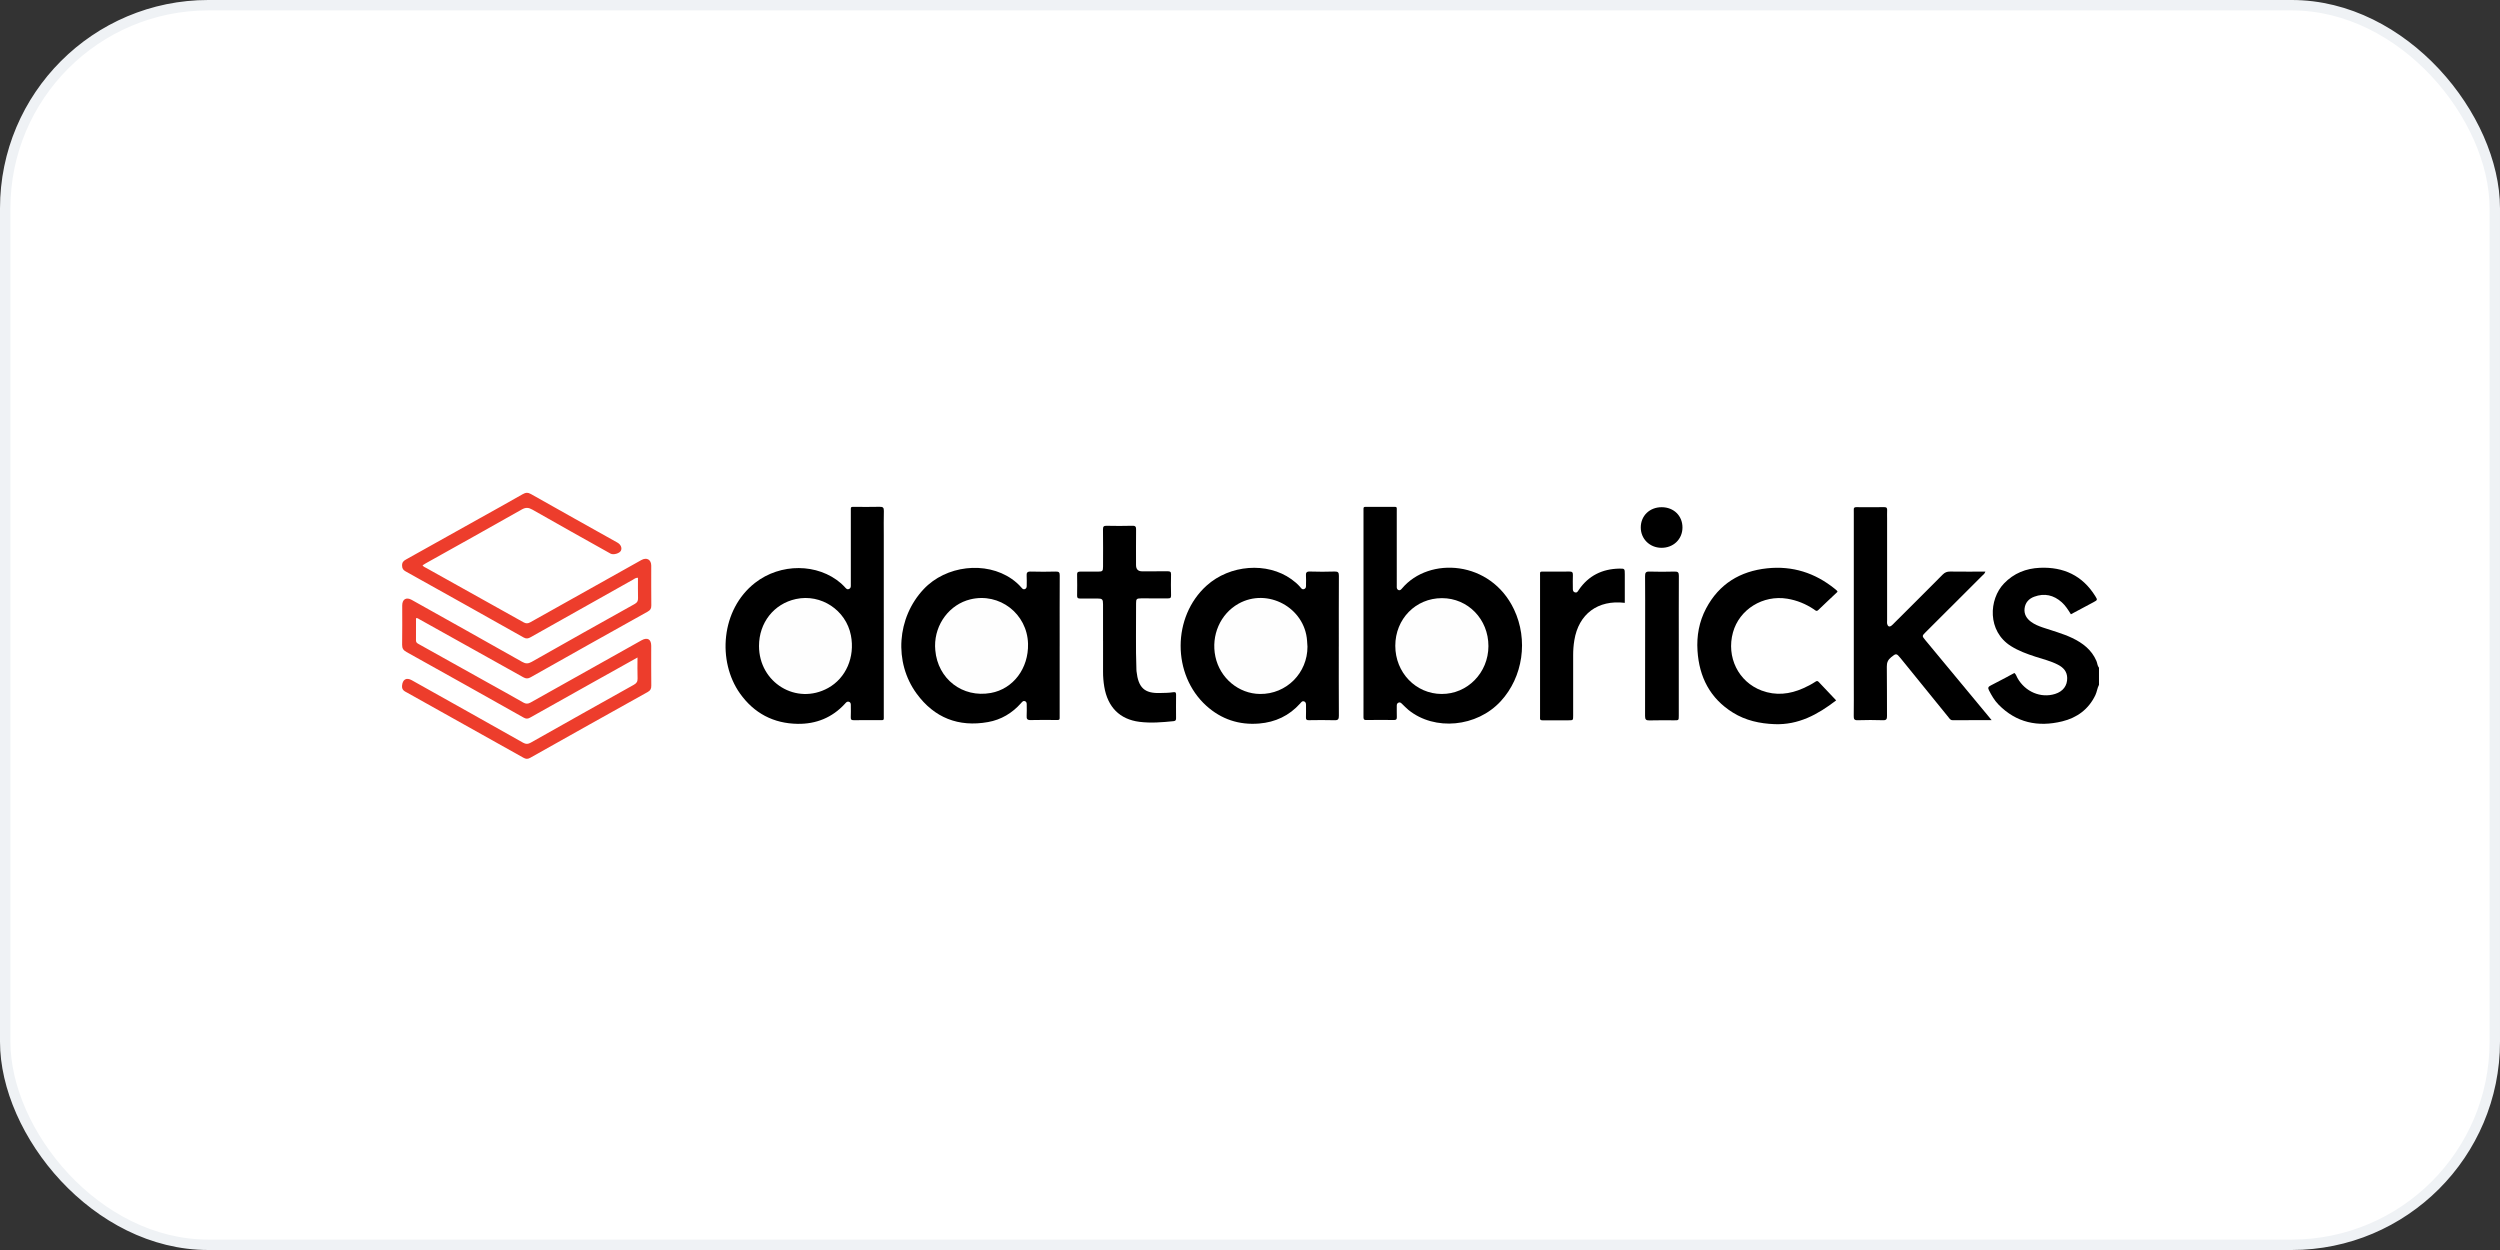
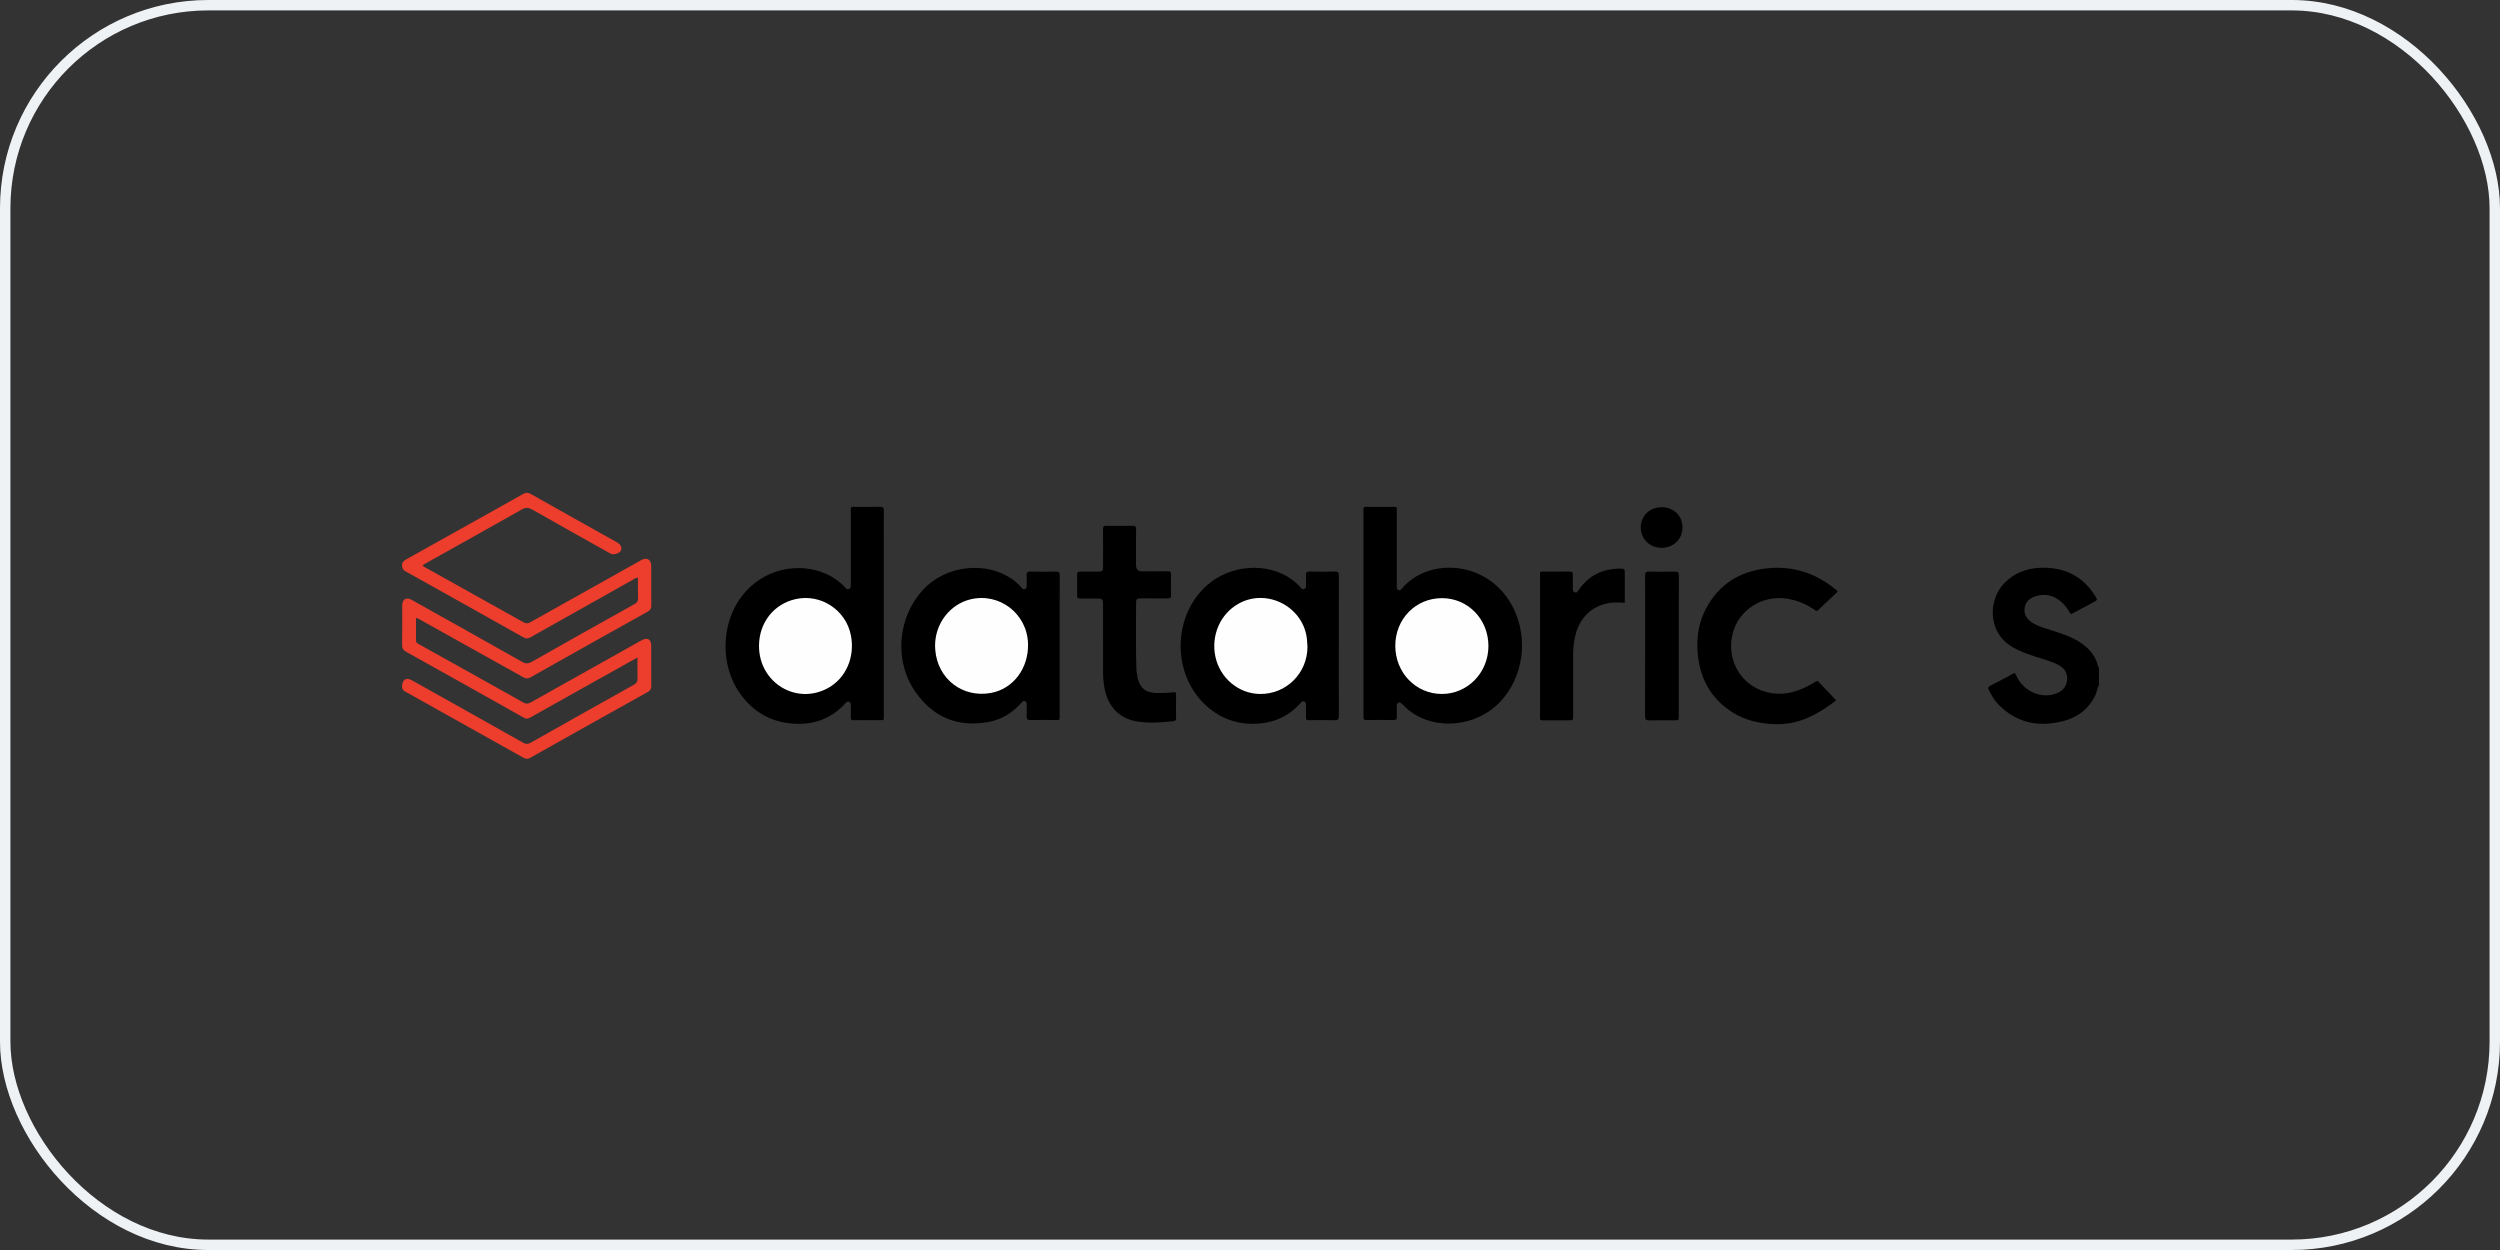
<svg xmlns="http://www.w3.org/2000/svg" width="240" height="120" viewBox="0 0 240 120" fill="none">
  <rect x="0" y="0" width="240" height="120" fill="#333333" stroke="none" />
-   <rect x="0.5" y="0.5" width="239" height="119" rx="19.5" fill="white" />
  <rect x="0.5" y="0.5" width="239" height="119" rx="19.5" stroke="#EFF2F5" />
  <g clip-path="url(#clip0_7655_3581)">
    <path d="M201.5 65.751C201.335 66.063 201.307 66.421 201.153 66.74C200.499 68.096 199.397 68.903 197.969 69.252C195.645 69.818 193.561 69.388 191.847 67.629C191.462 67.234 191.192 66.758 190.941 66.27C190.813 66.022 190.877 65.922 191.117 65.802C191.878 65.42 192.624 65.009 193.384 64.605C193.542 64.736 193.584 64.927 193.675 65.089C194.419 66.415 195.92 67.05 197.292 66.617C198.051 66.377 198.463 65.828 198.451 65.089C198.441 64.463 198.084 64.082 197.568 63.814C196.878 63.456 196.123 63.278 195.391 63.039C194.58 62.774 193.784 62.485 193.054 62.027C190.76 60.588 190.925 57.535 192.382 56.015C193.326 55.03 194.499 54.565 195.834 54.508C198.104 54.411 199.914 55.254 201.138 57.214C201.375 57.593 201.368 57.6 200.98 57.809C200.262 58.194 199.543 58.577 198.807 58.97C198.544 58.549 198.29 58.14 197.926 57.815C197.149 57.123 196.268 56.922 195.286 57.284C194.766 57.475 194.422 57.853 194.358 58.417C194.296 58.962 194.552 59.378 194.982 59.696C195.323 59.948 195.71 60.101 196.107 60.238C197.05 60.562 198.02 60.813 198.923 61.243C199.934 61.724 200.792 62.374 201.254 63.445C201.348 63.662 201.344 63.914 201.503 64.106V65.749L201.5 65.751Z" fill="black" />
    <path d="M61.203 63.117C59.738 63.935 58.363 64.701 56.989 65.47C54.953 66.609 52.915 67.744 50.885 68.893C50.658 69.022 50.499 69.018 50.273 68.891C46.53 66.784 42.782 64.683 39.028 62.595C38.723 62.425 38.597 62.247 38.604 61.892C38.627 60.636 38.611 59.379 38.613 58.122C38.613 57.53 39.001 57.295 39.515 57.583C43.053 59.562 46.593 61.541 50.122 63.537C50.46 63.728 50.7 63.733 51.041 63.54C54.329 61.673 57.627 59.824 60.929 57.983C61.178 57.844 61.258 57.689 61.251 57.418C61.234 56.776 61.245 56.134 61.245 55.464C61.013 55.456 60.883 55.582 60.74 55.662C57.47 57.497 54.2 59.331 50.936 61.174C50.706 61.303 50.529 61.344 50.274 61.201C46.503 59.077 42.725 56.964 38.944 54.856C38.707 54.724 38.604 54.581 38.599 54.297C38.593 53.984 38.731 53.848 38.978 53.711C41.243 52.453 43.501 51.184 45.762 49.919C47.236 49.095 48.716 48.279 50.182 47.44C50.468 47.277 50.678 47.263 50.972 47.43C53.731 48.992 56.5 50.536 59.265 52.085C59.595 52.27 59.734 52.591 59.609 52.862C59.486 53.125 58.886 53.301 58.61 53.146C56.112 51.746 53.61 50.353 51.123 48.932C50.745 48.717 50.475 48.692 50.084 48.914C47.02 50.653 43.94 52.364 40.865 54.084C40.767 54.138 40.675 54.202 40.563 54.273C40.662 54.419 40.814 54.467 40.943 54.538C44.047 56.271 47.154 57.999 50.255 59.738C50.499 59.876 50.675 59.87 50.916 59.734C54.464 57.739 58.017 55.752 61.57 53.765C62.085 53.477 62.518 53.721 62.519 54.302C62.521 55.575 62.511 56.847 62.526 58.12C62.53 58.413 62.444 58.568 62.177 58.717C58.424 60.807 54.679 62.91 50.938 65.021C50.68 65.166 50.494 65.161 50.237 65.017C46.912 63.151 43.58 61.298 40.249 59.443C40.167 59.397 40.096 59.321 39.937 59.342C39.937 60.053 39.942 60.77 39.934 61.488C39.932 61.693 40.067 61.757 40.209 61.838C42.43 63.076 44.649 64.316 46.869 65.555C47.992 66.182 49.122 66.802 50.237 67.442C50.492 67.588 50.683 67.584 50.938 67.44C54.486 65.443 58.04 63.458 61.592 61.467C62.15 61.155 62.517 61.363 62.517 62C62.518 63.273 62.508 64.545 62.524 65.818C62.528 66.108 62.453 66.28 62.187 66.429C58.419 68.527 54.657 70.633 50.9 72.75C50.655 72.888 50.486 72.875 50.248 72.741C46.544 70.66 42.835 68.592 39.127 66.518C38.855 66.366 38.559 66.265 38.597 65.825C38.647 65.238 39.003 65.005 39.525 65.298C43.091 67.295 46.658 69.29 50.216 71.299C50.496 71.457 50.689 71.445 50.96 71.291C54.251 69.431 57.549 67.581 60.85 65.738C61.107 65.595 61.217 65.436 61.207 65.135C61.183 64.494 61.2 63.851 61.2 63.116L61.203 63.117Z" fill="#ED3D2C" />
    <path d="M84.844 58.901C84.844 62.137 84.845 65.373 84.843 68.609C84.843 69.213 84.912 69.129 84.344 69.132C83.553 69.137 82.762 69.124 81.972 69.139C81.738 69.143 81.662 69.078 81.674 68.842C81.694 68.489 81.679 68.134 81.679 67.78C81.679 67.619 81.702 67.444 81.505 67.374C81.312 67.306 81.213 67.451 81.105 67.57C79.888 68.896 78.342 69.514 76.578 69.489C74.259 69.456 72.384 68.472 71.035 66.569C68.862 63.504 69.185 58.527 72.484 55.954C74.926 54.05 78.495 54.057 80.741 56.004C80.898 56.14 81.038 56.297 81.183 56.449C81.266 56.536 81.357 56.601 81.481 56.554C81.614 56.504 81.68 56.401 81.679 56.255C81.678 56.142 81.679 56.03 81.679 55.916C81.679 53.646 81.679 51.377 81.679 49.106C81.679 48.618 81.635 48.66 82.115 48.66C82.89 48.66 83.665 48.674 84.437 48.653C84.748 48.644 84.86 48.724 84.85 49.048C84.828 49.821 84.843 50.594 84.843 51.366V58.901H84.844Z" fill="black" />
    <path d="M130.896 58.898C130.896 55.646 130.896 52.394 130.896 49.142C130.896 48.588 130.839 48.664 131.389 48.661C132.115 48.658 132.841 48.656 133.567 48.661C134.165 48.664 134.089 48.578 134.089 49.16C134.093 51.431 134.09 53.7 134.09 55.971C134.09 56.067 134.095 56.164 134.089 56.261C134.08 56.411 134.089 56.567 134.238 56.639C134.401 56.717 134.507 56.594 134.603 56.48C137.208 53.399 143.109 53.791 145.343 58.499C146.731 61.423 146.213 64.991 144.069 67.319C141.779 69.807 137.733 70.192 135.217 68.159C134.993 67.977 134.797 67.76 134.586 67.563C134.492 67.476 134.399 67.384 134.248 67.456C134.106 67.524 134.088 67.639 134.09 67.776C134.094 68.13 134.083 68.484 134.095 68.838C134.102 69.036 134.05 69.123 133.828 69.121C132.941 69.11 132.054 69.106 131.167 69.123C130.896 69.128 130.893 68.994 130.894 68.799C130.899 67.93 130.896 67.06 130.896 66.191V58.898Z" fill="black" />
    <path d="M128.524 62.042C128.524 64.265 128.517 66.487 128.532 68.71C128.533 69.036 128.463 69.153 128.114 69.141C127.292 69.115 126.468 69.127 125.645 69.138C125.439 69.141 125.362 69.086 125.371 68.87C125.388 68.501 125.373 68.129 125.377 67.758C125.379 67.593 125.389 67.42 125.211 67.342C125.016 67.257 124.914 67.422 124.812 67.537C123.761 68.709 122.435 69.332 120.878 69.459C118.948 69.618 117.24 69.049 115.808 67.755C112.505 64.771 112.526 59.203 115.831 56.222C118.068 54.203 121.641 53.932 123.974 55.603C124.276 55.82 124.558 56.056 124.804 56.338C124.904 56.452 124.995 56.627 125.195 56.55C125.408 56.469 125.378 56.275 125.377 56.099C125.377 55.825 125.396 55.55 125.372 55.278C125.347 54.978 125.423 54.856 125.76 54.867C126.55 54.895 127.341 54.892 128.132 54.867C128.458 54.858 128.534 54.963 128.533 55.276C128.52 57.531 128.526 59.786 128.526 62.041L128.524 62.042Z" fill="black" />
    <path d="M101.727 62.021C101.727 64.227 101.728 66.433 101.727 68.638C101.727 69.177 101.786 69.116 101.227 69.118C100.469 69.121 99.711 69.101 98.953 69.126C98.622 69.137 98.536 69.022 98.559 68.715C98.583 68.378 98.564 68.039 98.565 67.701C98.565 67.554 98.577 67.395 98.418 67.323C98.228 67.236 98.124 67.384 98.018 67.504C97.166 68.462 96.11 69.094 94.853 69.318C92.015 69.825 89.692 68.905 88 66.593C85.787 63.57 86.106 59.288 88.672 56.559C90.811 54.283 94.625 53.839 97.122 55.574C97.468 55.814 97.782 56.088 98.056 56.408C98.143 56.51 98.233 56.608 98.38 56.558C98.547 56.502 98.566 56.357 98.565 56.206C98.563 55.9 98.582 55.593 98.559 55.288C98.537 54.989 98.611 54.86 98.948 54.87C99.753 54.894 100.561 54.892 101.367 54.87C101.68 54.861 101.736 54.977 101.734 55.26C101.722 57.369 101.728 59.478 101.728 61.587C101.728 61.732 101.728 61.877 101.728 62.022L101.727 62.021Z" fill="black" />
-     <path d="M190.597 54.876C190.527 55.093 190.382 55.178 190.272 55.288C188.472 57.09 186.668 58.888 184.866 60.686C184.503 61.05 184.501 61.053 184.835 61.458C186.837 63.875 188.841 66.29 190.844 68.706C190.943 68.825 191.042 68.945 191.196 69.133C189.891 69.133 188.674 69.128 187.457 69.138C187.232 69.14 187.157 68.983 187.049 68.85C185.517 66.962 183.985 65.075 182.455 63.187C182.063 62.702 182.022 62.709 181.547 63.096C181.247 63.339 181.128 63.604 181.135 63.999C181.159 65.576 181.138 67.154 181.152 68.733C181.155 69.033 181.095 69.152 180.762 69.141C179.957 69.115 179.149 69.114 178.343 69.141C178.004 69.153 177.956 69.028 177.959 68.735C177.975 67.688 177.965 66.641 177.965 65.595C177.965 60.153 177.965 54.711 177.965 49.269C177.965 49.155 177.973 49.042 177.963 48.93C177.947 48.737 178.034 48.685 178.219 48.687C179.106 48.694 179.994 48.698 180.881 48.685C181.134 48.681 181.176 48.788 181.165 49.001C181.152 49.258 181.162 49.516 181.162 49.773C181.162 53.025 181.162 56.278 181.162 59.53C181.162 59.659 181.141 59.794 181.173 59.915C181.227 60.119 181.363 60.218 181.566 60.074C181.67 60.001 181.756 59.901 181.847 59.81C183.399 58.262 184.954 56.718 186.497 55.16C186.708 54.947 186.918 54.865 187.216 54.869C188.328 54.885 189.44 54.875 190.598 54.875L190.597 54.876Z" fill="black" />
    <path d="M176.404 56.812C175.791 57.391 175.167 57.969 174.557 58.561C174.376 58.737 174.271 58.587 174.151 58.507C173.366 57.98 172.514 57.629 171.575 57.475C169.244 57.094 166.975 58.498 166.365 60.709C165.713 63.072 166.881 65.458 169.122 66.295C170.476 66.801 171.809 66.655 173.11 66.074C173.507 65.897 173.893 65.698 174.257 65.46C174.372 65.385 174.463 65.325 174.588 65.458C175.136 66.046 175.692 66.626 176.271 67.237C174.508 68.593 172.652 69.608 170.36 69.519C168.937 69.465 167.581 69.169 166.361 68.411C164.159 67.044 163.124 64.994 162.96 62.47C162.868 61.051 163.114 59.68 163.784 58.413C165.029 56.059 167.046 54.833 169.651 54.558C172.072 54.303 174.235 54.99 176.129 56.517C176.205 56.578 176.278 56.639 176.349 56.705C176.37 56.725 176.379 56.76 176.405 56.813L176.404 56.812Z" fill="black" />
    <path d="M105.892 61.536C105.892 60.361 105.894 59.184 105.891 58.009C105.89 57.522 105.825 57.46 105.328 57.456C104.779 57.452 104.231 57.448 103.682 57.458C103.477 57.462 103.398 57.4 103.402 57.185C103.413 56.509 103.416 55.832 103.402 55.157C103.396 54.898 103.525 54.873 103.728 54.875C104.293 54.882 104.857 54.882 105.423 54.875C105.841 54.871 105.89 54.822 105.892 54.394C105.897 53.202 105.902 52.011 105.887 50.819C105.883 50.541 105.966 50.47 106.237 50.476C107.059 50.492 107.883 50.499 108.705 50.474C109.031 50.463 109.068 50.593 109.064 50.865C109.051 51.992 109.058 53.12 109.059 54.247C109.059 54.646 109.253 54.846 109.641 54.847C110.464 54.848 111.287 54.854 112.11 54.843C112.333 54.841 112.424 54.896 112.42 55.136C112.406 55.813 112.402 56.489 112.422 57.165C112.428 57.423 112.318 57.446 112.108 57.444C111.253 57.436 110.397 57.437 109.542 57.443C109.122 57.445 109.06 57.499 109.063 57.917C109.076 60.042 109.016 62.168 109.096 64.292C109.098 64.341 109.101 64.389 109.105 64.437C109.277 66.026 109.876 66.573 111.347 66.529C111.767 66.516 112.186 66.523 112.602 66.457C112.786 66.428 112.908 66.43 112.904 66.678C112.893 67.435 112.897 68.191 112.902 68.948C112.903 69.118 112.862 69.211 112.668 69.231C111.575 69.342 110.476 69.434 109.386 69.296C107.485 69.054 106.336 67.873 106.01 65.928C105.93 65.45 105.891 64.971 105.893 64.486C105.897 63.504 105.894 62.521 105.894 61.539L105.892 61.536Z" fill="black" />
    <path d="M155.98 57.874C153.39 57.561 151.547 58.947 151.137 61.461C151.058 61.939 151.022 62.418 151.023 62.902C151.026 64.835 151.025 66.767 151.023 68.701C151.023 69.145 151.021 69.148 150.588 69.149C149.765 69.151 148.942 69.144 148.12 69.153C147.919 69.155 147.813 69.11 147.843 68.889C147.853 68.81 147.845 68.729 147.845 68.647C147.845 64.218 147.845 59.789 147.845 55.359C147.845 54.807 147.777 54.879 148.337 54.875C149.111 54.871 149.886 54.882 150.66 54.869C150.905 54.865 151.009 54.931 150.997 55.193C150.979 55.611 150.99 56.03 150.993 56.45C150.993 56.61 150.98 56.786 151.17 56.859C151.405 56.949 151.478 56.752 151.575 56.612C152.504 55.262 153.811 54.622 155.43 54.587C155.979 54.576 155.979 54.59 155.98 55.133C155.98 56.033 155.98 56.933 155.98 57.873V57.874Z" fill="black" />
    <path d="M161.163 62.039C161.163 64.261 161.163 66.483 161.163 68.705C161.163 69.148 161.161 69.15 160.723 69.15C159.933 69.151 159.141 69.134 158.351 69.159C158.013 69.17 157.924 69.068 157.926 68.734C157.938 65.82 157.934 62.906 157.934 59.992C157.934 58.43 157.942 56.868 157.927 55.307C157.924 54.981 158 54.86 158.348 54.871C159.154 54.896 159.962 54.894 160.767 54.871C161.091 54.861 161.172 54.963 161.17 55.278C161.157 57.532 161.164 59.786 161.164 62.04L161.163 62.039Z" fill="black" />
    <path d="M161.517 50.657C161.507 51.774 160.635 52.604 159.484 52.59C158.365 52.576 157.513 51.731 157.514 50.637C157.515 49.511 158.367 48.688 159.528 48.692C160.69 48.697 161.527 49.524 161.517 50.657Z" fill="black" />
-     <path d="M72.865 62.018C72.864 59.782 74.288 57.967 76.407 57.507C78.816 56.983 81.219 58.571 81.688 60.998C82.09 63.078 81.213 65.099 79.5 66.046C76.46 67.727 72.868 65.546 72.865 62.018Z" fill="#FEFEFE" />
+     <path d="M72.865 62.018C72.864 59.782 74.288 57.967 76.407 57.507C78.816 56.983 81.219 58.571 81.688 60.998C82.09 63.078 81.213 65.099 79.5 66.046C76.46 67.727 72.868 65.546 72.865 62.018" fill="#FEFEFE" />
    <path d="M138.429 57.422C140.929 57.422 142.894 59.451 142.889 62.027C142.884 64.581 140.882 66.63 138.401 66.621C135.915 66.612 133.948 64.571 133.948 61.995C133.948 59.419 135.904 57.422 138.43 57.422H138.429Z" fill="#FEFEFE" />
    <path d="M125.517 62.072C125.527 64.598 123.509 66.648 120.961 66.621C118.907 66.6 117.113 65.099 116.677 63.036C116.246 60.998 117.148 58.934 118.896 57.955C121.686 56.392 125.263 58.327 125.479 61.516C125.489 61.677 125.5 61.836 125.516 62.072H125.517Z" fill="#FEFEFE" />
    <path d="M89.767 62.034C89.743 59.904 91.169 58.019 93.161 57.537C95.951 56.864 98.615 58.917 98.691 61.801C98.753 64.169 97.264 66.138 95.119 66.525C92.401 67.016 90.025 65.186 89.788 62.419C89.778 62.292 89.774 62.163 89.767 62.035V62.034Z" fill="#FEFEFE" />
  </g>
  <defs>
    <clipPath id="clip0_7655_3581">
      <rect width="163" height="26" fill="white" transform="translate(38.5 47)" />
    </clipPath>
  </defs>
</svg>